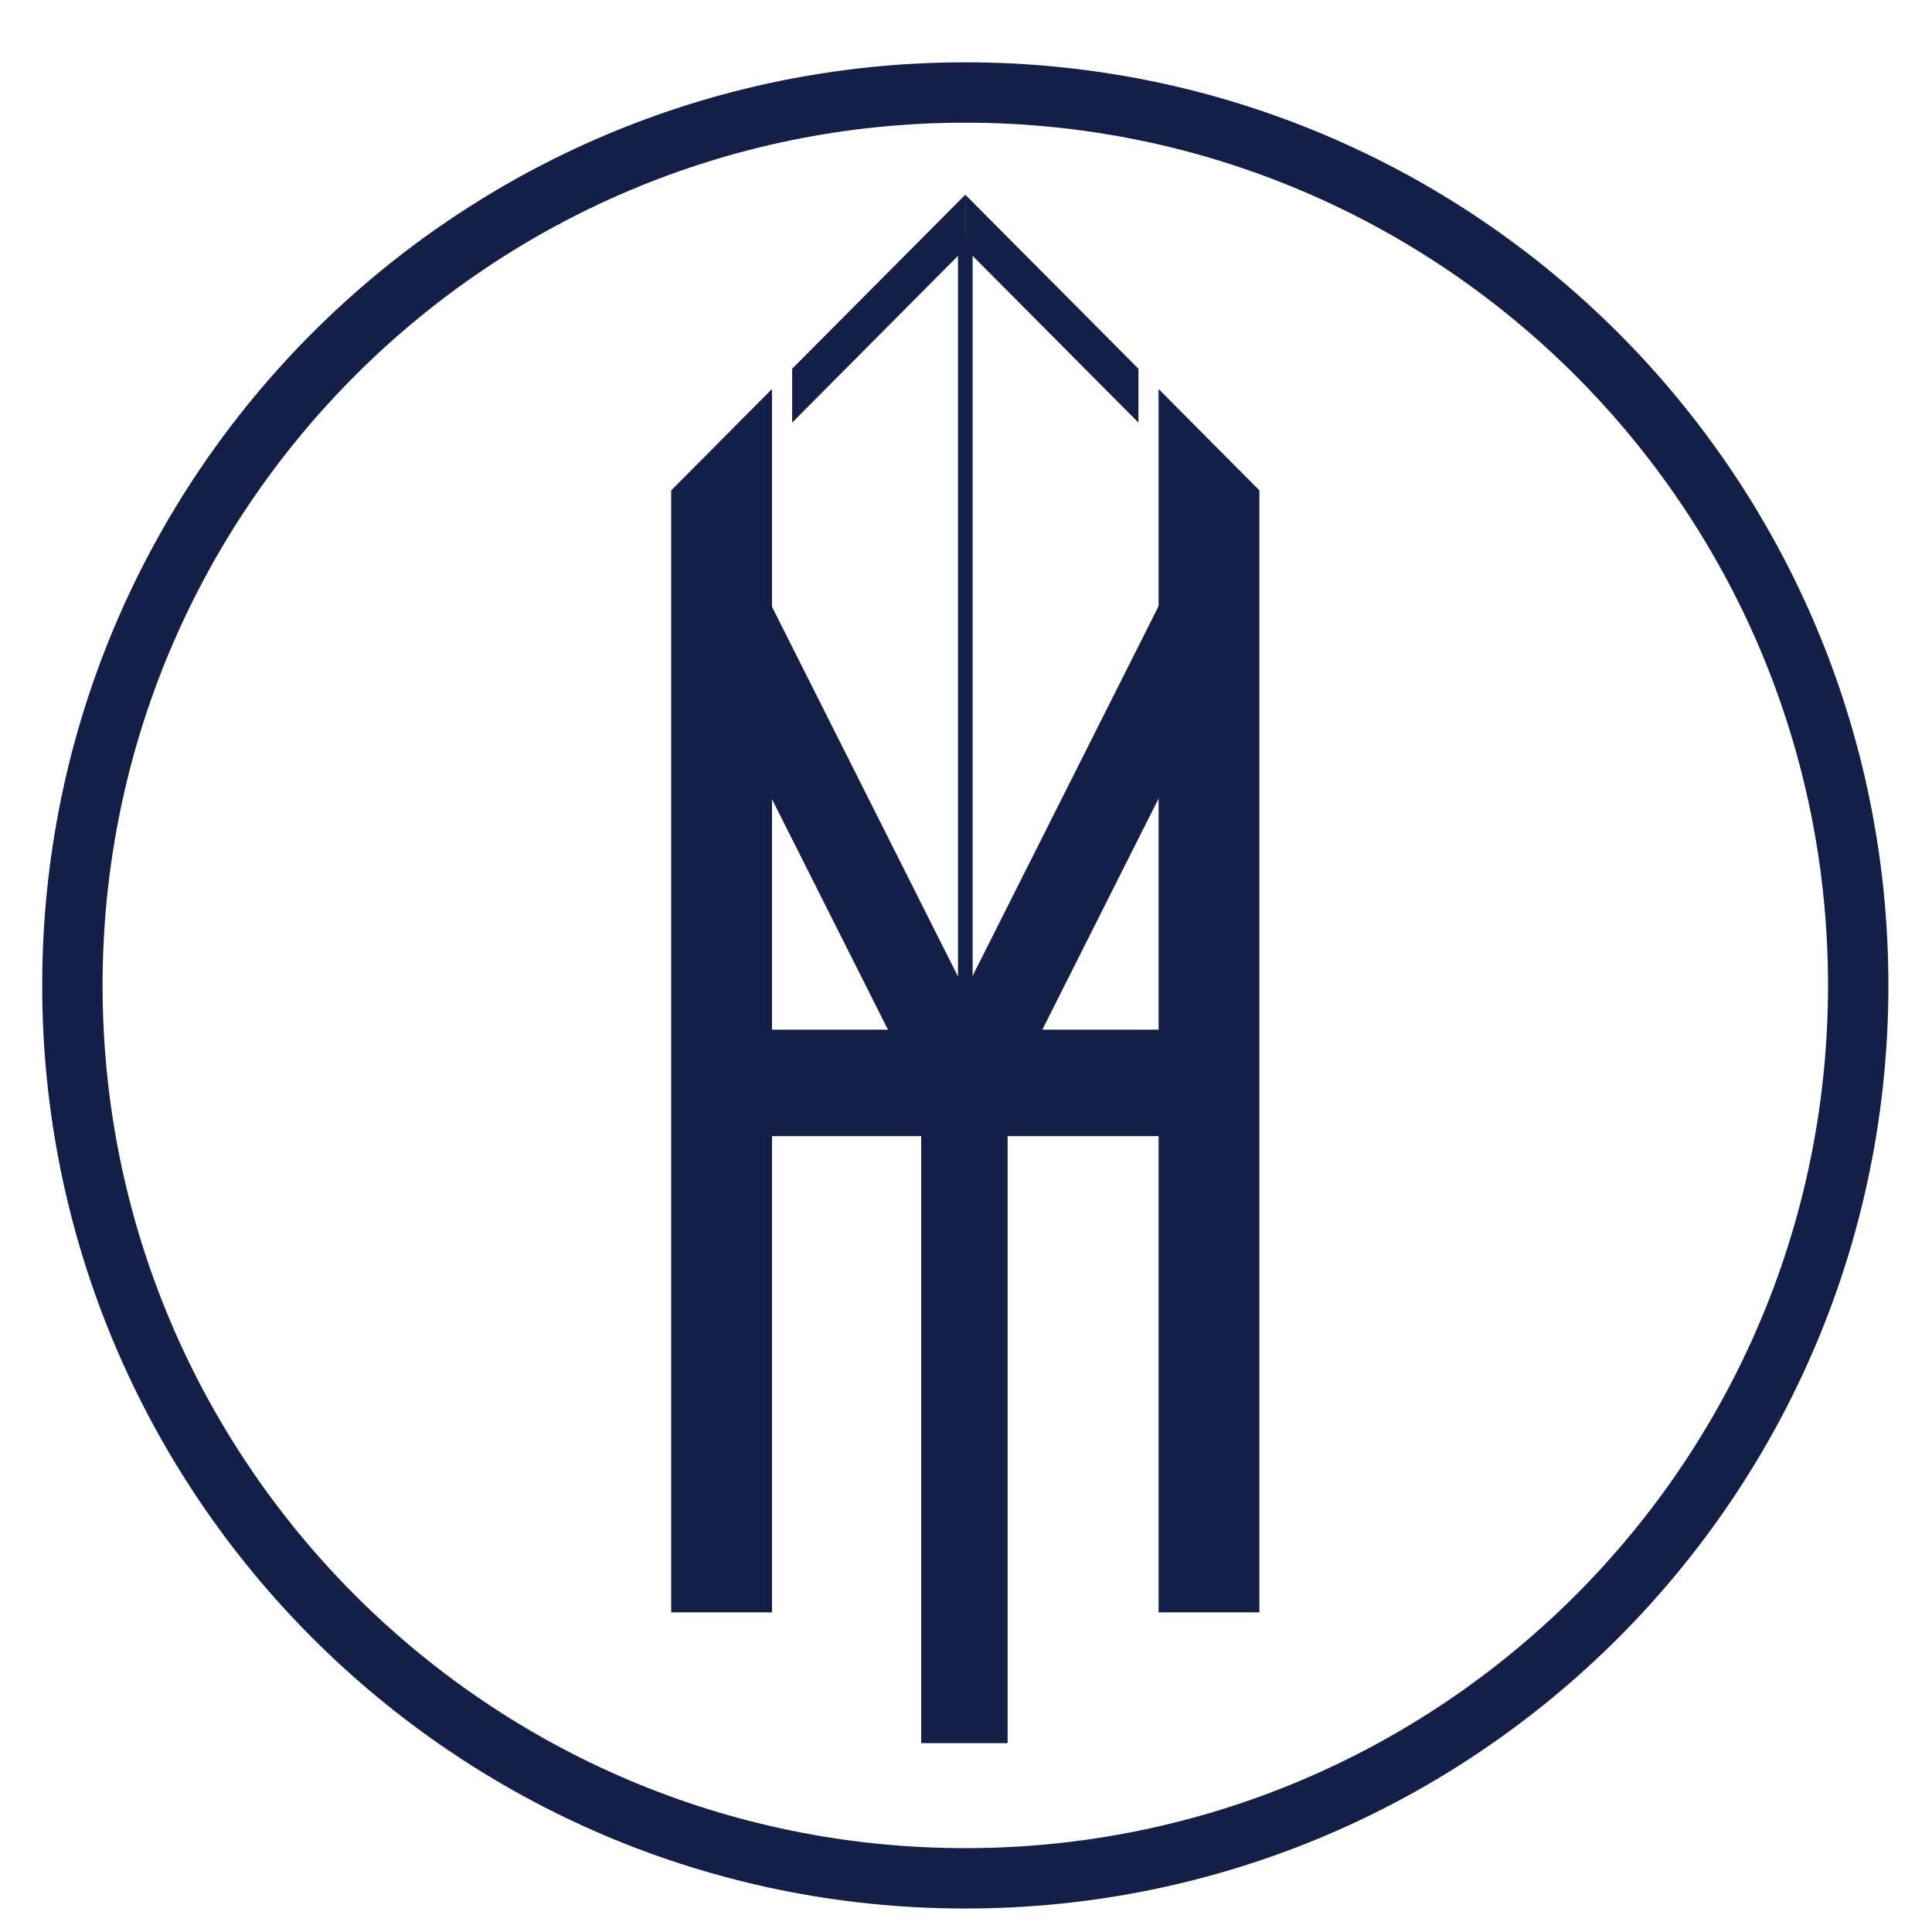
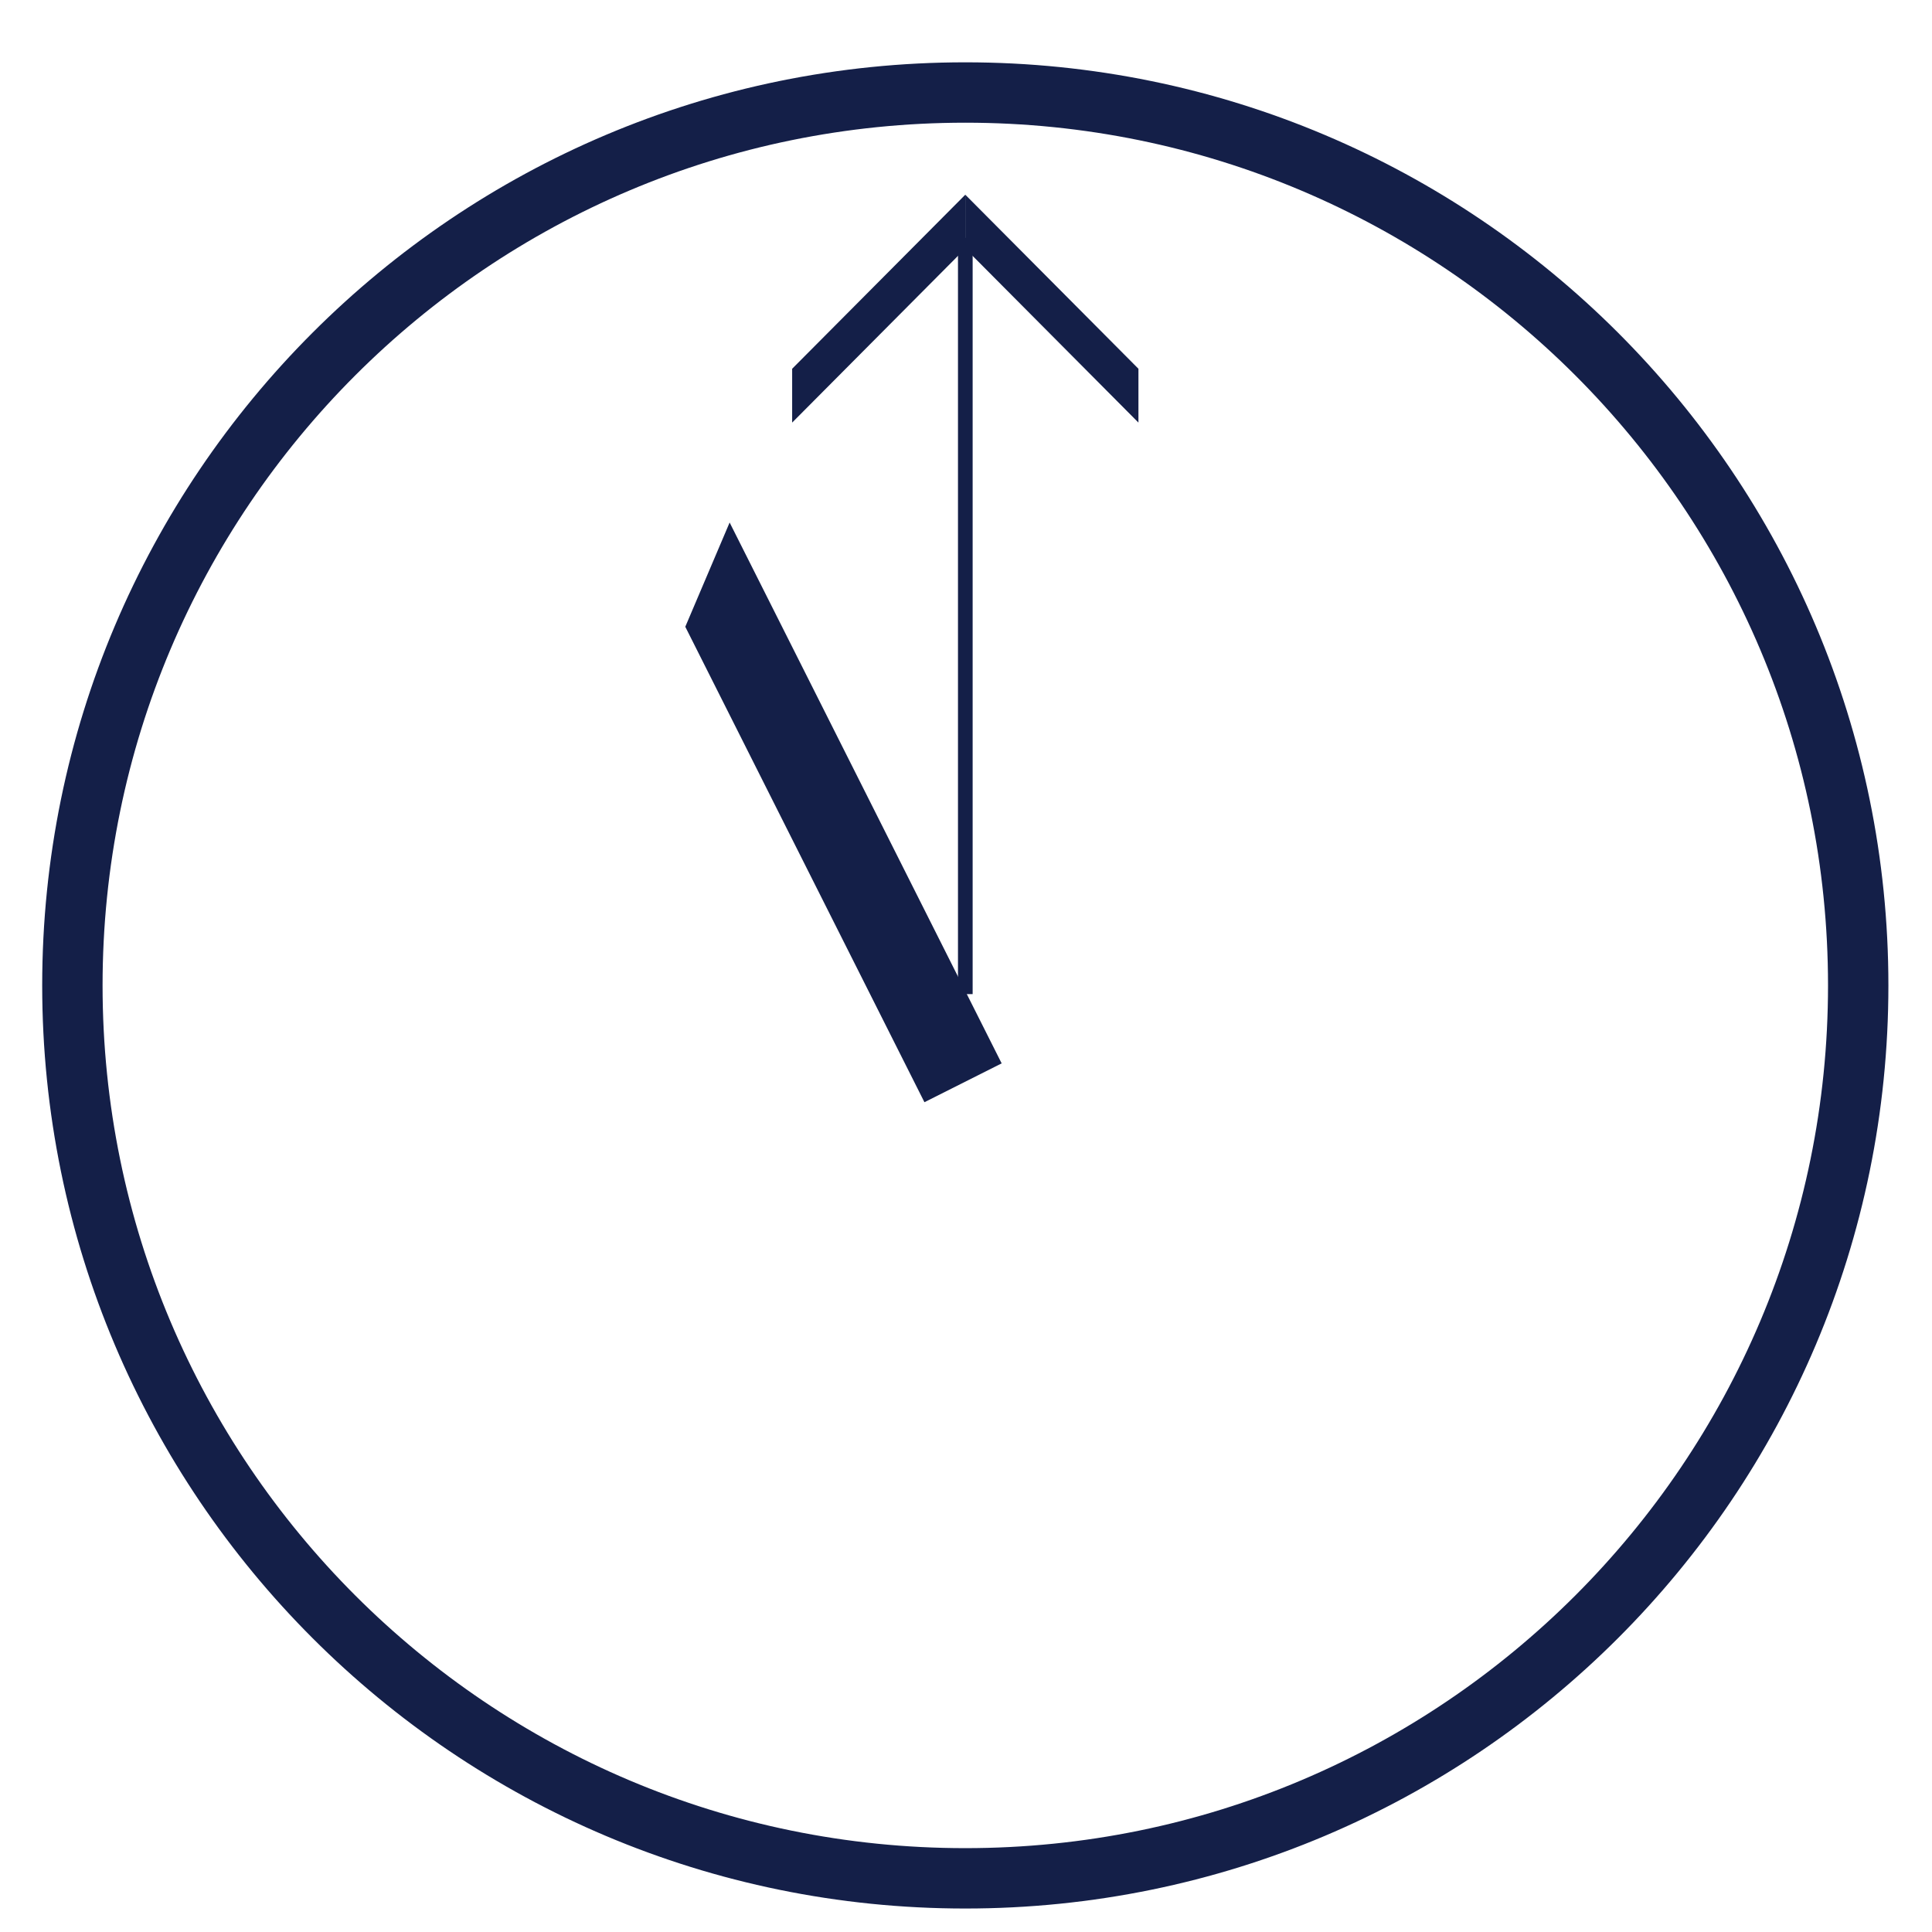
<svg xmlns="http://www.w3.org/2000/svg" data-bbox="21.58 27.58 532.42 532.42" viewBox="0 0 576 576" data-type="ugc">
  <g>
    <path fill="none" stroke="#141f48" stroke-width="18" stroke-miterlimit="10" d="M554 293.79C554 440.814 434.814 560 287.79 560 140.766 560 21.58 440.814 21.58 293.79c0-147.024 119.186-266.21 266.21-266.21C434.814 27.58 554 146.766 554 293.79z" />
-     <path fill="#141f48" d="m200.11 146.2 30.05-30.23V480.7h-30.05V146.2z" />
-     <path fill="#141f48" d="m375.47 146.2-30.05-30.21V480.7h30.05V146.2z" />
-     <path fill="#141f48" d="M348.74 306.98v31.74H229.23v-31.74h119.51z" />
-     <path fill="#141f48" d="M300.41 328.8v190.9h-25.77V328.8h25.77z" />
    <path fill="#141f48" d="m204.31 186.86 13.22-31.08 81.1 161.25-23.02 11.58-71.3-141.75z" />
-     <path fill="#141f48" d="m371.17 186.86-13.21-31.08-81.11 161.25 23.03 11.58 71.29-141.75z" />
    <path fill="#141f48" d="M289.98 70.9v225.48h-4.37V70.9h4.37z" />
    <path fill="#141f48" d="m287.79 74.09-51.62 51.9v-16.05l51.62-51.89v16.04z" />
    <path fill="#141f48" d="m287.79 74.09 51.62 51.9v-16.05l-51.62-51.89v16.04z" />
  </g>
</svg>